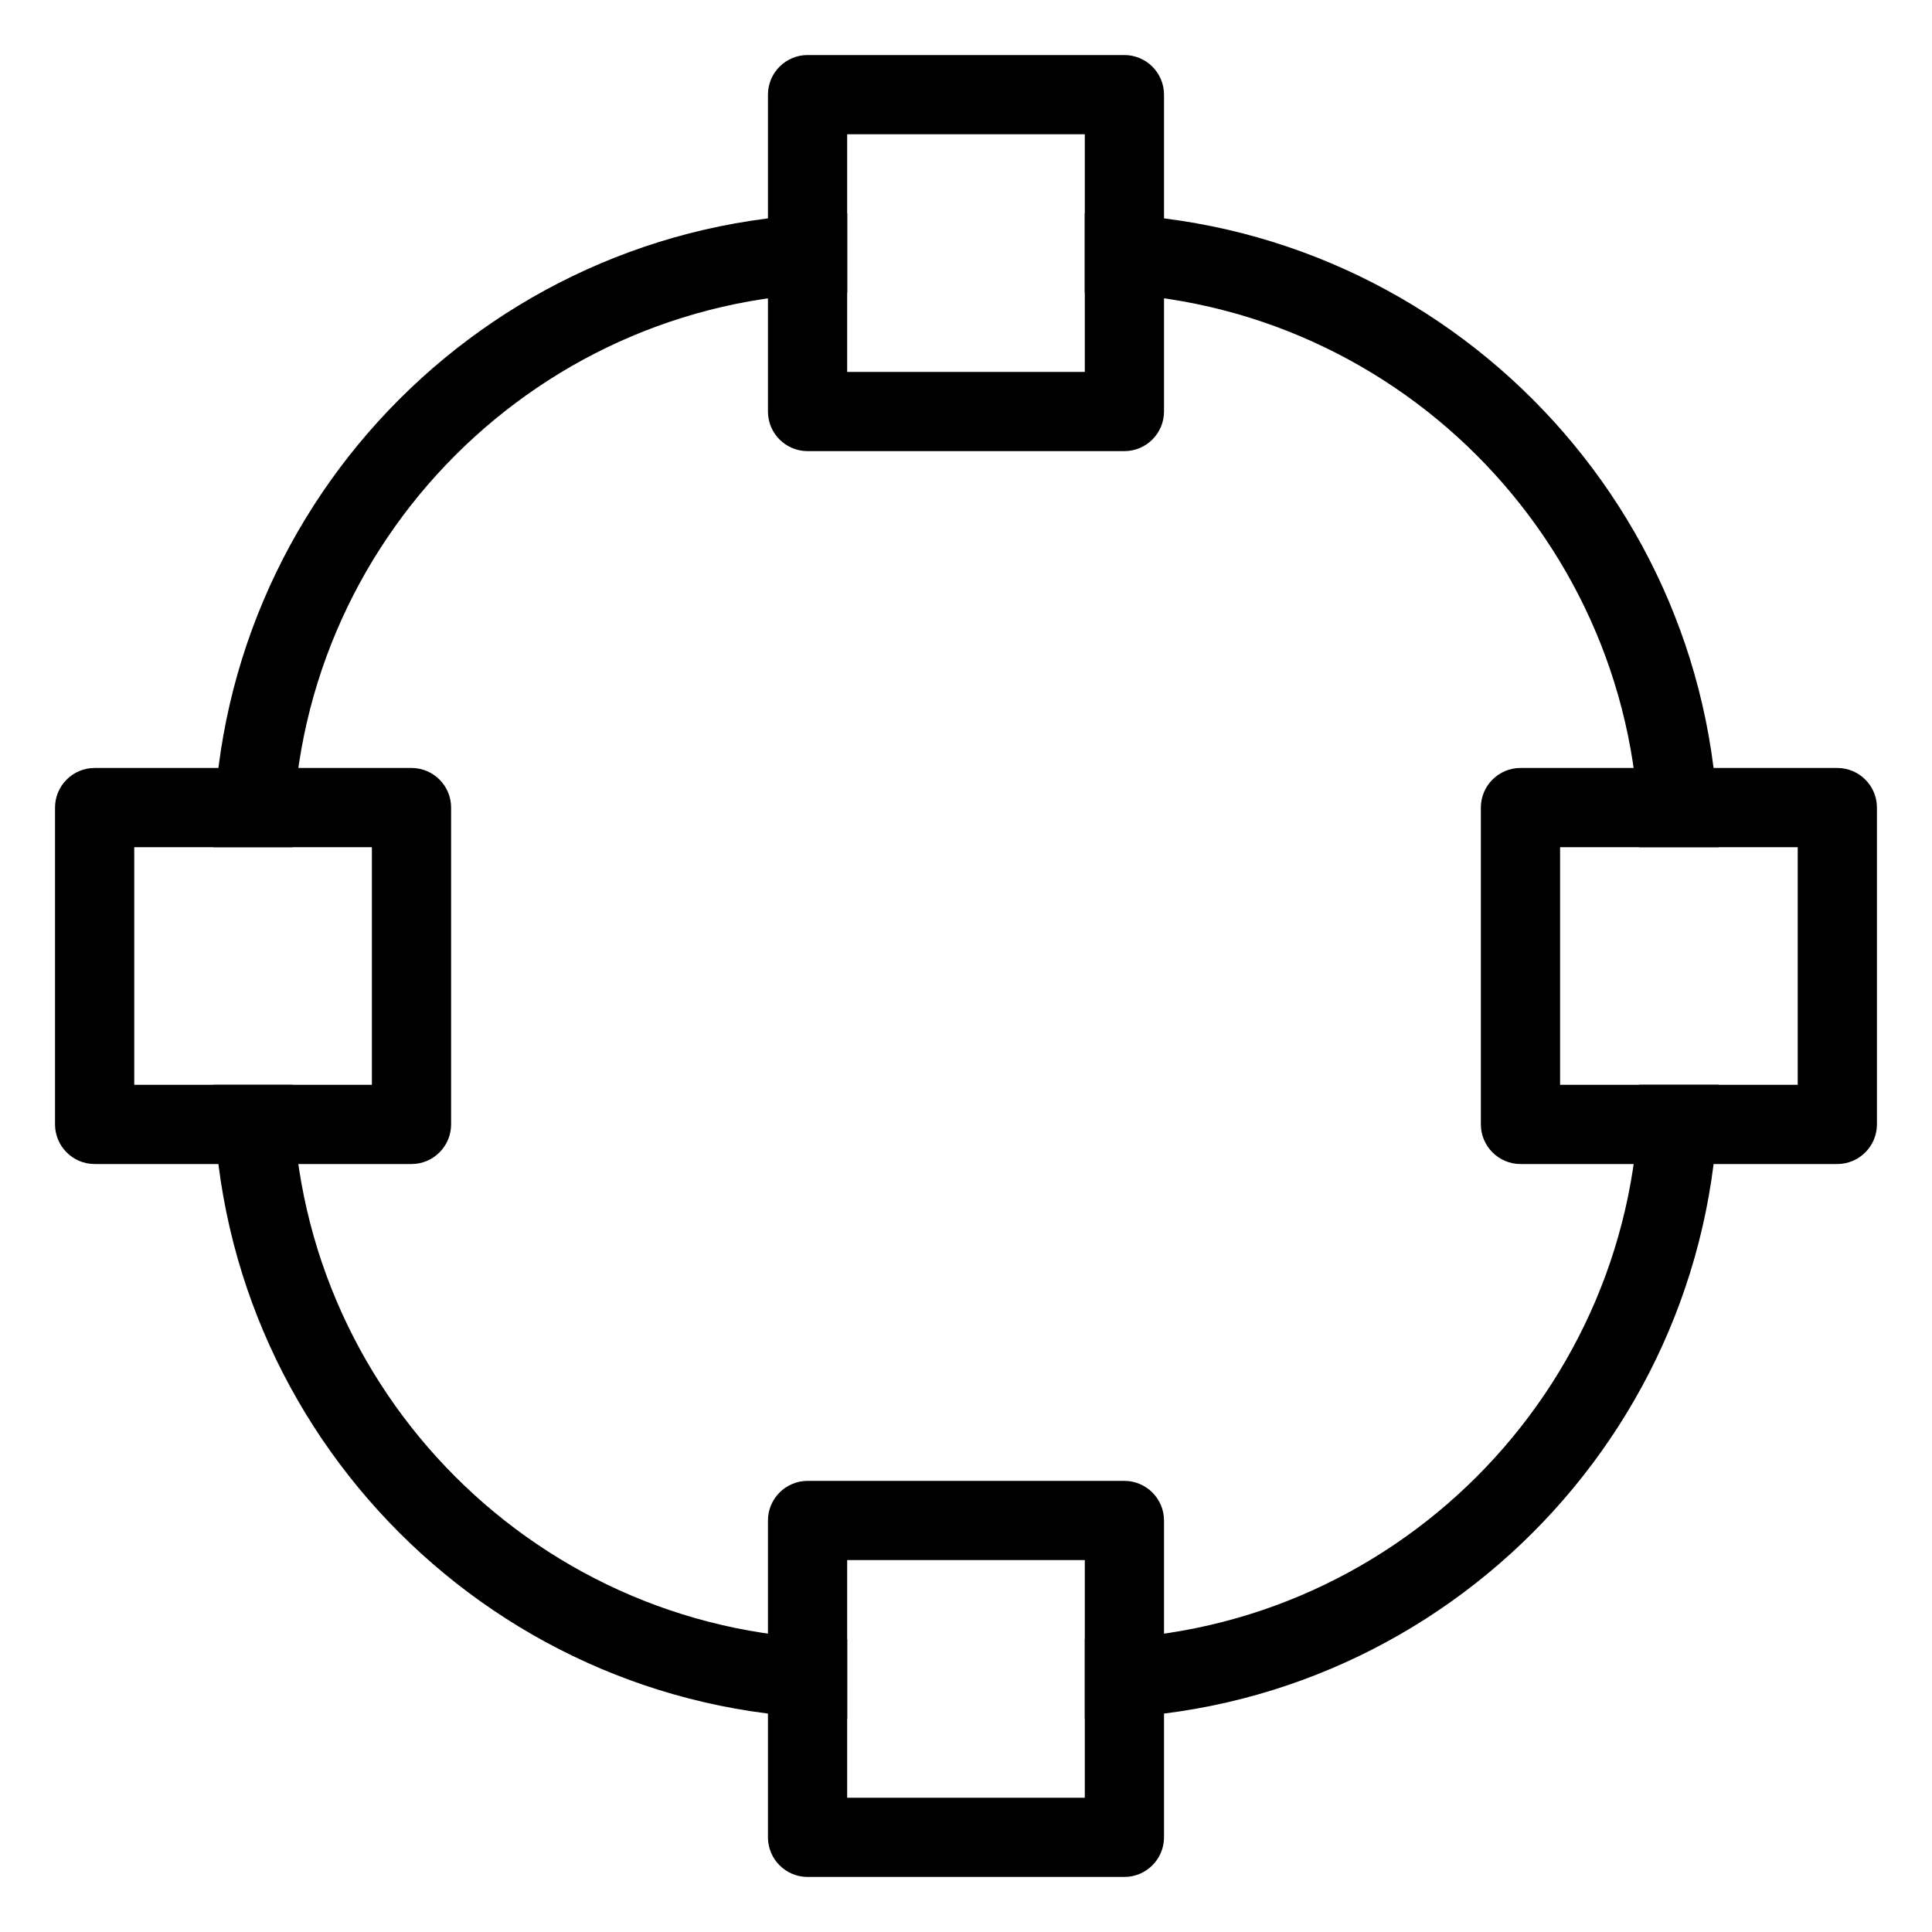
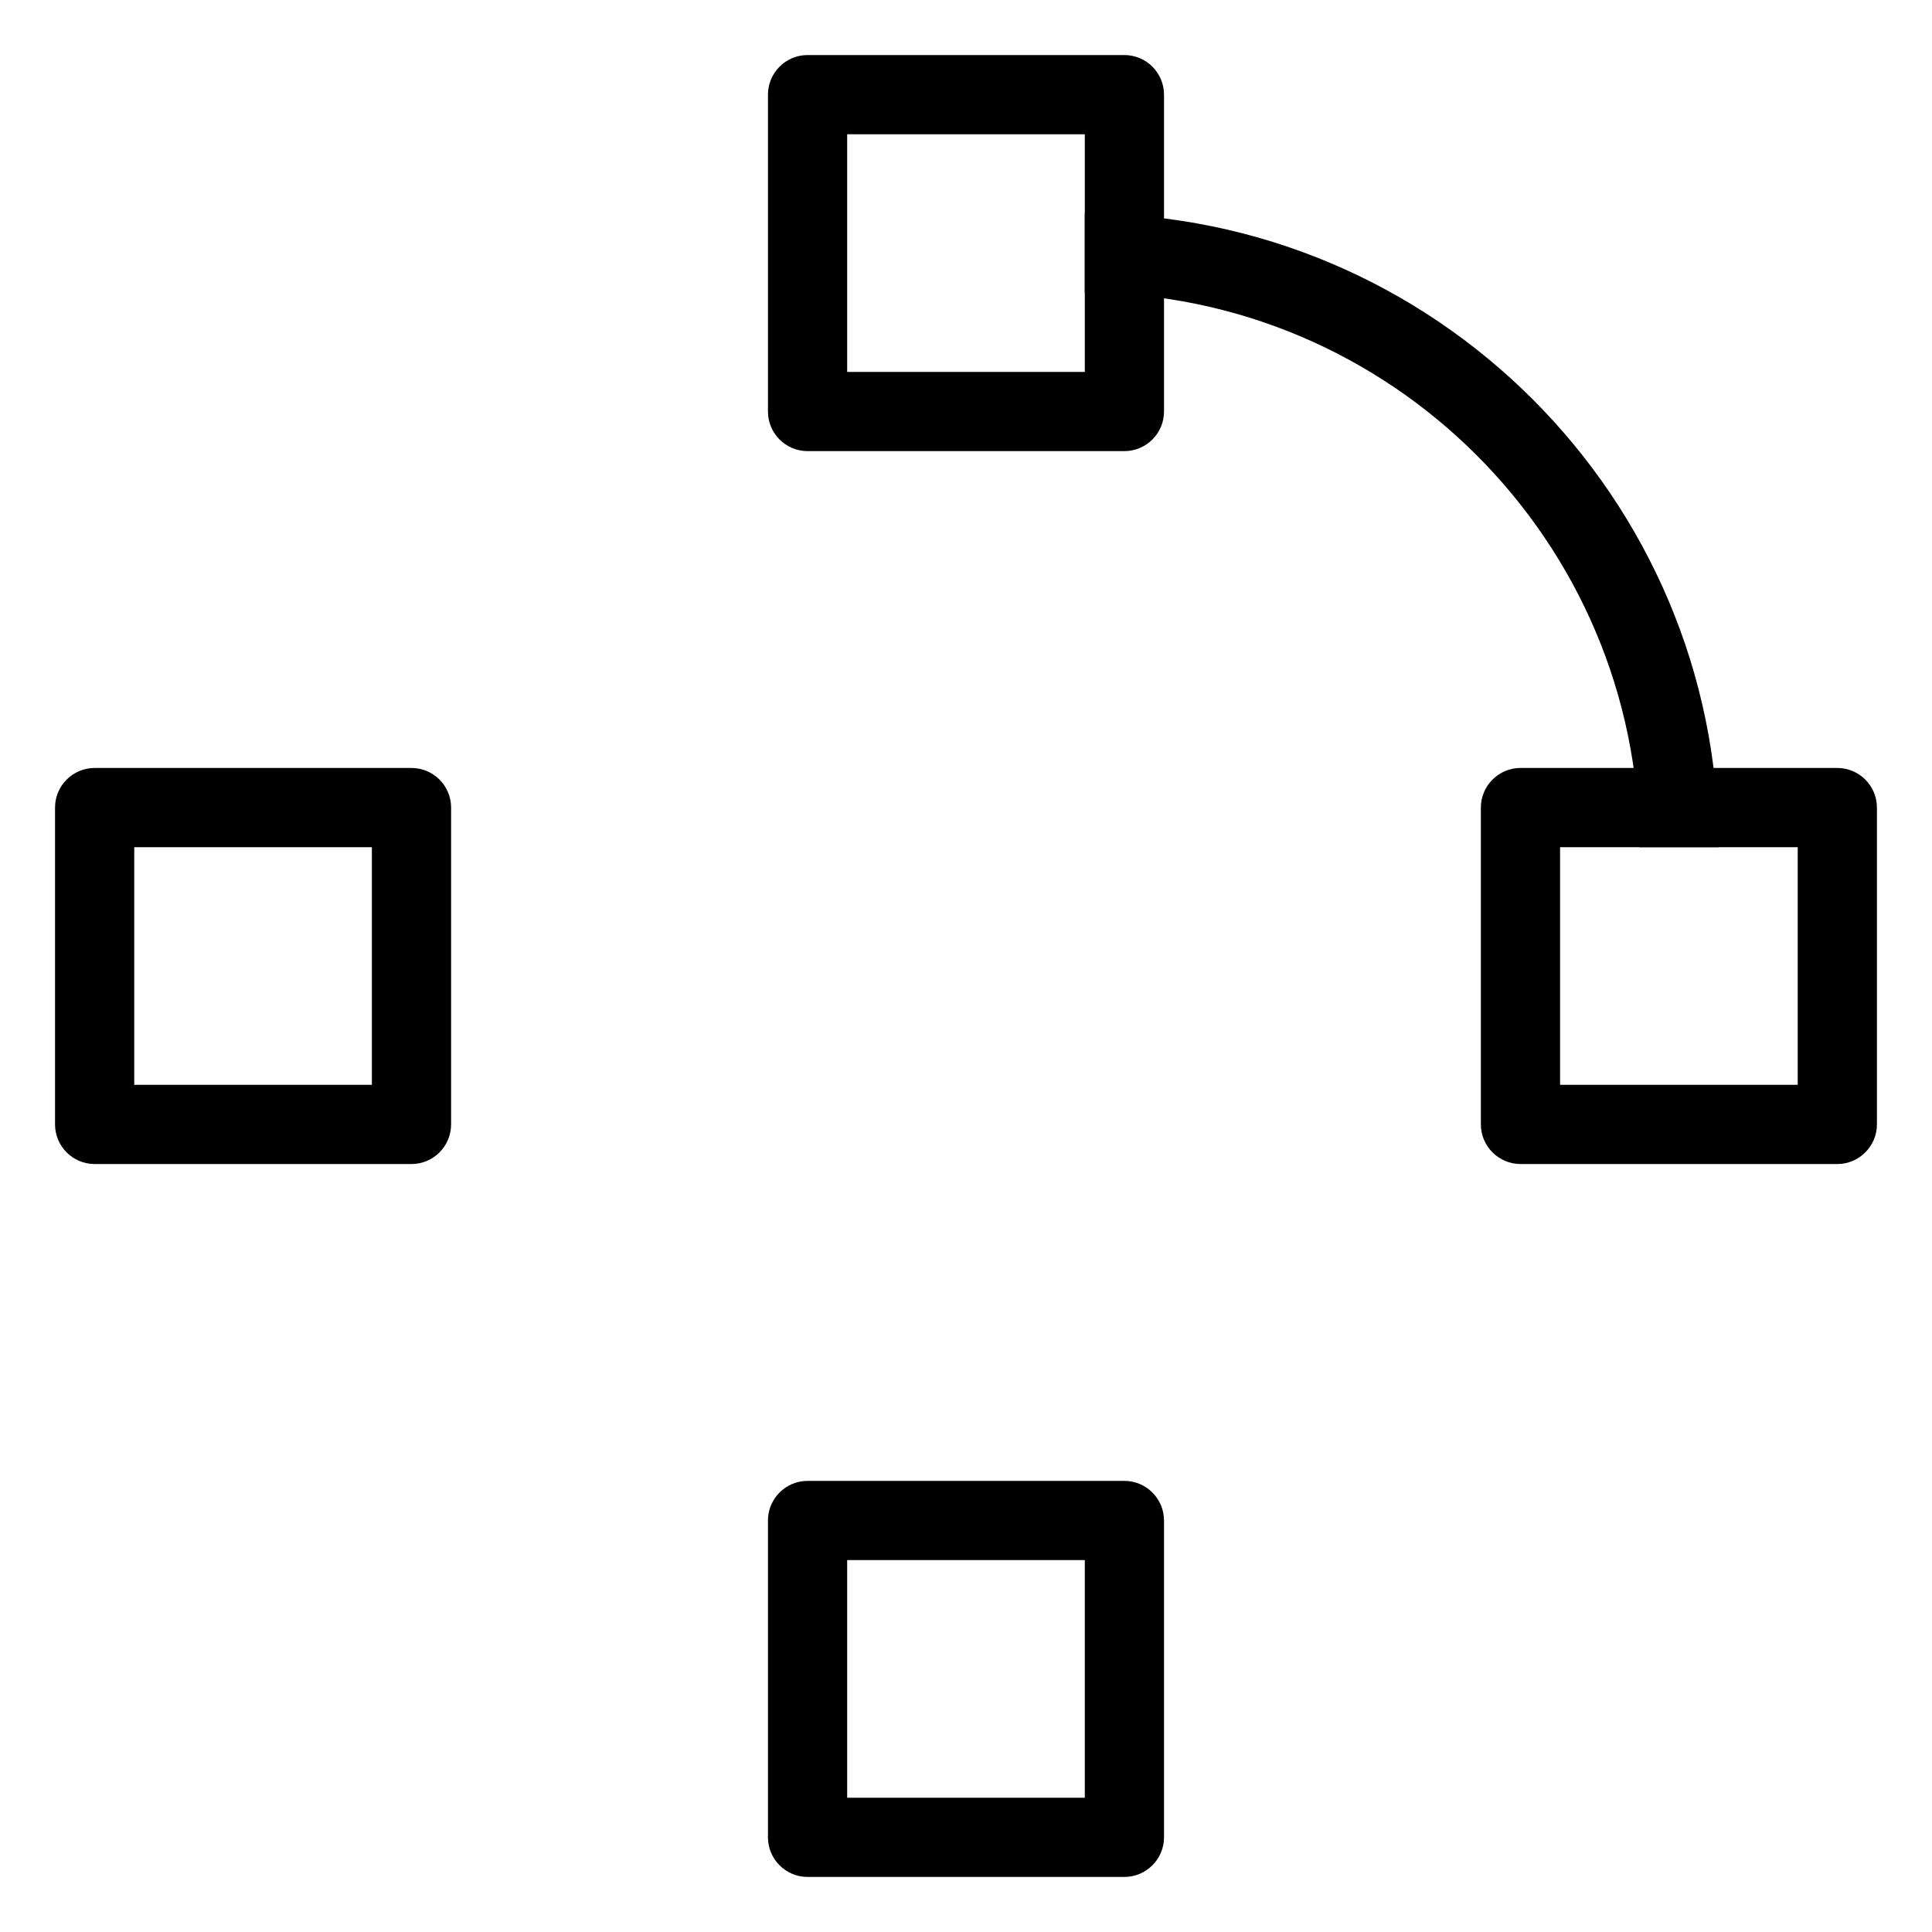
<svg xmlns="http://www.w3.org/2000/svg" fill="#000000" width="800px" height="800px" version="1.1" viewBox="144 144 512 512">
  <g>
    <path d="m441.98 263.55h-83.969c-5.793 0-10.496-4.703-10.496-10.496v-83.969c0-5.793 4.703-10.496 10.496-10.496h83.969c5.773 0 10.496 4.703 10.496 10.496v83.969c0 5.793-4.723 10.496-10.496 10.496zm-73.473-20.992h62.977v-62.977h-62.977z" />
    <path d="m253.05 452.48h-83.969c-5.793 0-10.496-4.723-10.496-10.496v-83.969c0-5.793 4.703-10.496 10.496-10.496h83.969c5.793 0 10.496 4.703 10.496 10.496v83.969c0 5.773-4.703 10.496-10.496 10.496zm-73.473-20.992h62.977v-62.977h-62.977z" />
-     <path d="m221.57 368.51h-20.992c0-92.598 75.34-167.94 167.94-167.94v20.992c-81.031 0-146.95 65.914-146.95 146.95z" />
    <path d="m441.98 641.41h-83.969c-5.793 0-10.496-4.723-10.496-10.496v-83.969c0-5.773 4.703-10.496 10.496-10.496h83.969c5.773 0 10.496 4.723 10.496 10.496v83.969c0 5.773-4.723 10.496-10.496 10.496zm-73.473-20.992h62.977v-62.977h-62.977z" />
-     <path d="m368.51 599.42c-92.598 0-167.94-75.34-167.94-167.94h20.992c0 81.008 65.914 146.95 146.95 146.95z" />
    <path d="m630.91 452.48h-83.969c-5.773 0-10.496-4.723-10.496-10.496v-83.969c0-5.793 4.723-10.496 10.496-10.496h83.969c5.773 0 10.496 4.703 10.496 10.496v83.969c0 5.773-4.723 10.496-10.496 10.496zm-73.473-20.992h62.977v-62.977h-62.977z" />
    <path d="m599.42 368.51h-20.992c0-81.031-65.938-146.95-146.95-146.95v-20.992c92.598 0 167.94 75.34 167.94 167.94z" />
-     <path d="m431.49 599.42v-20.992c81.008 0 146.95-65.938 146.95-146.95h20.992c0 92.598-75.34 167.94-167.94 167.94z" />
  </g>
</svg>